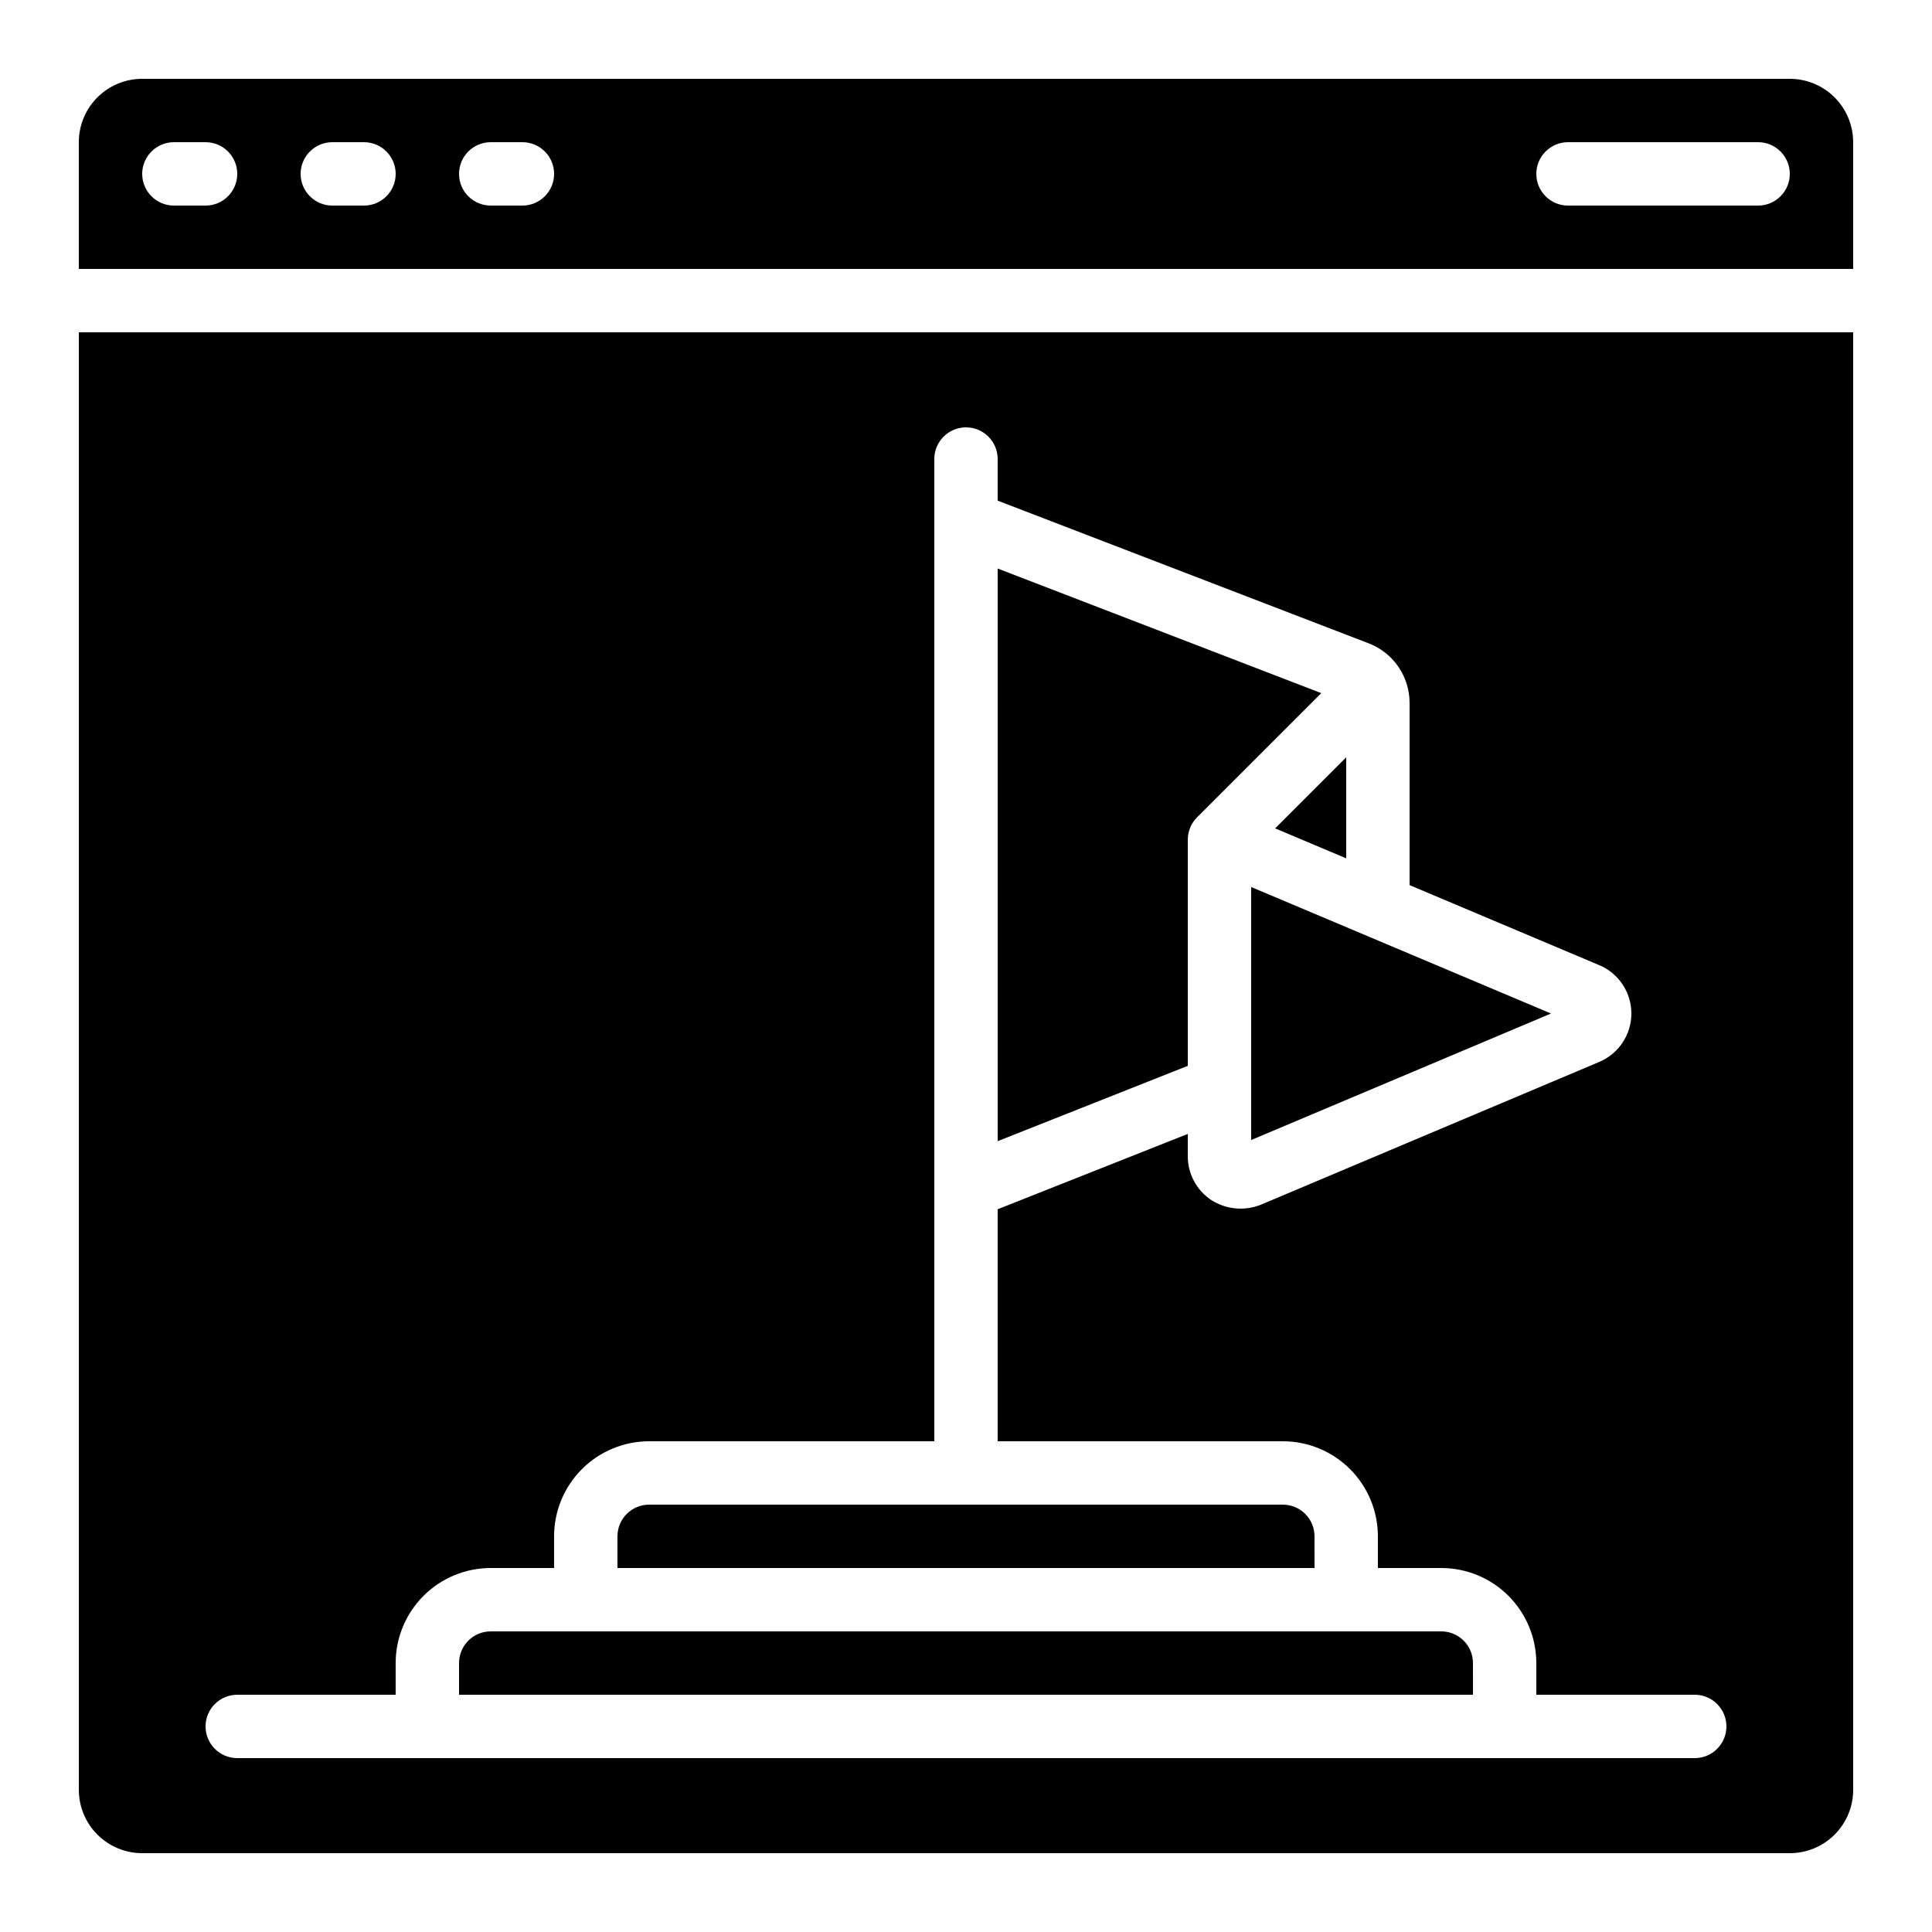
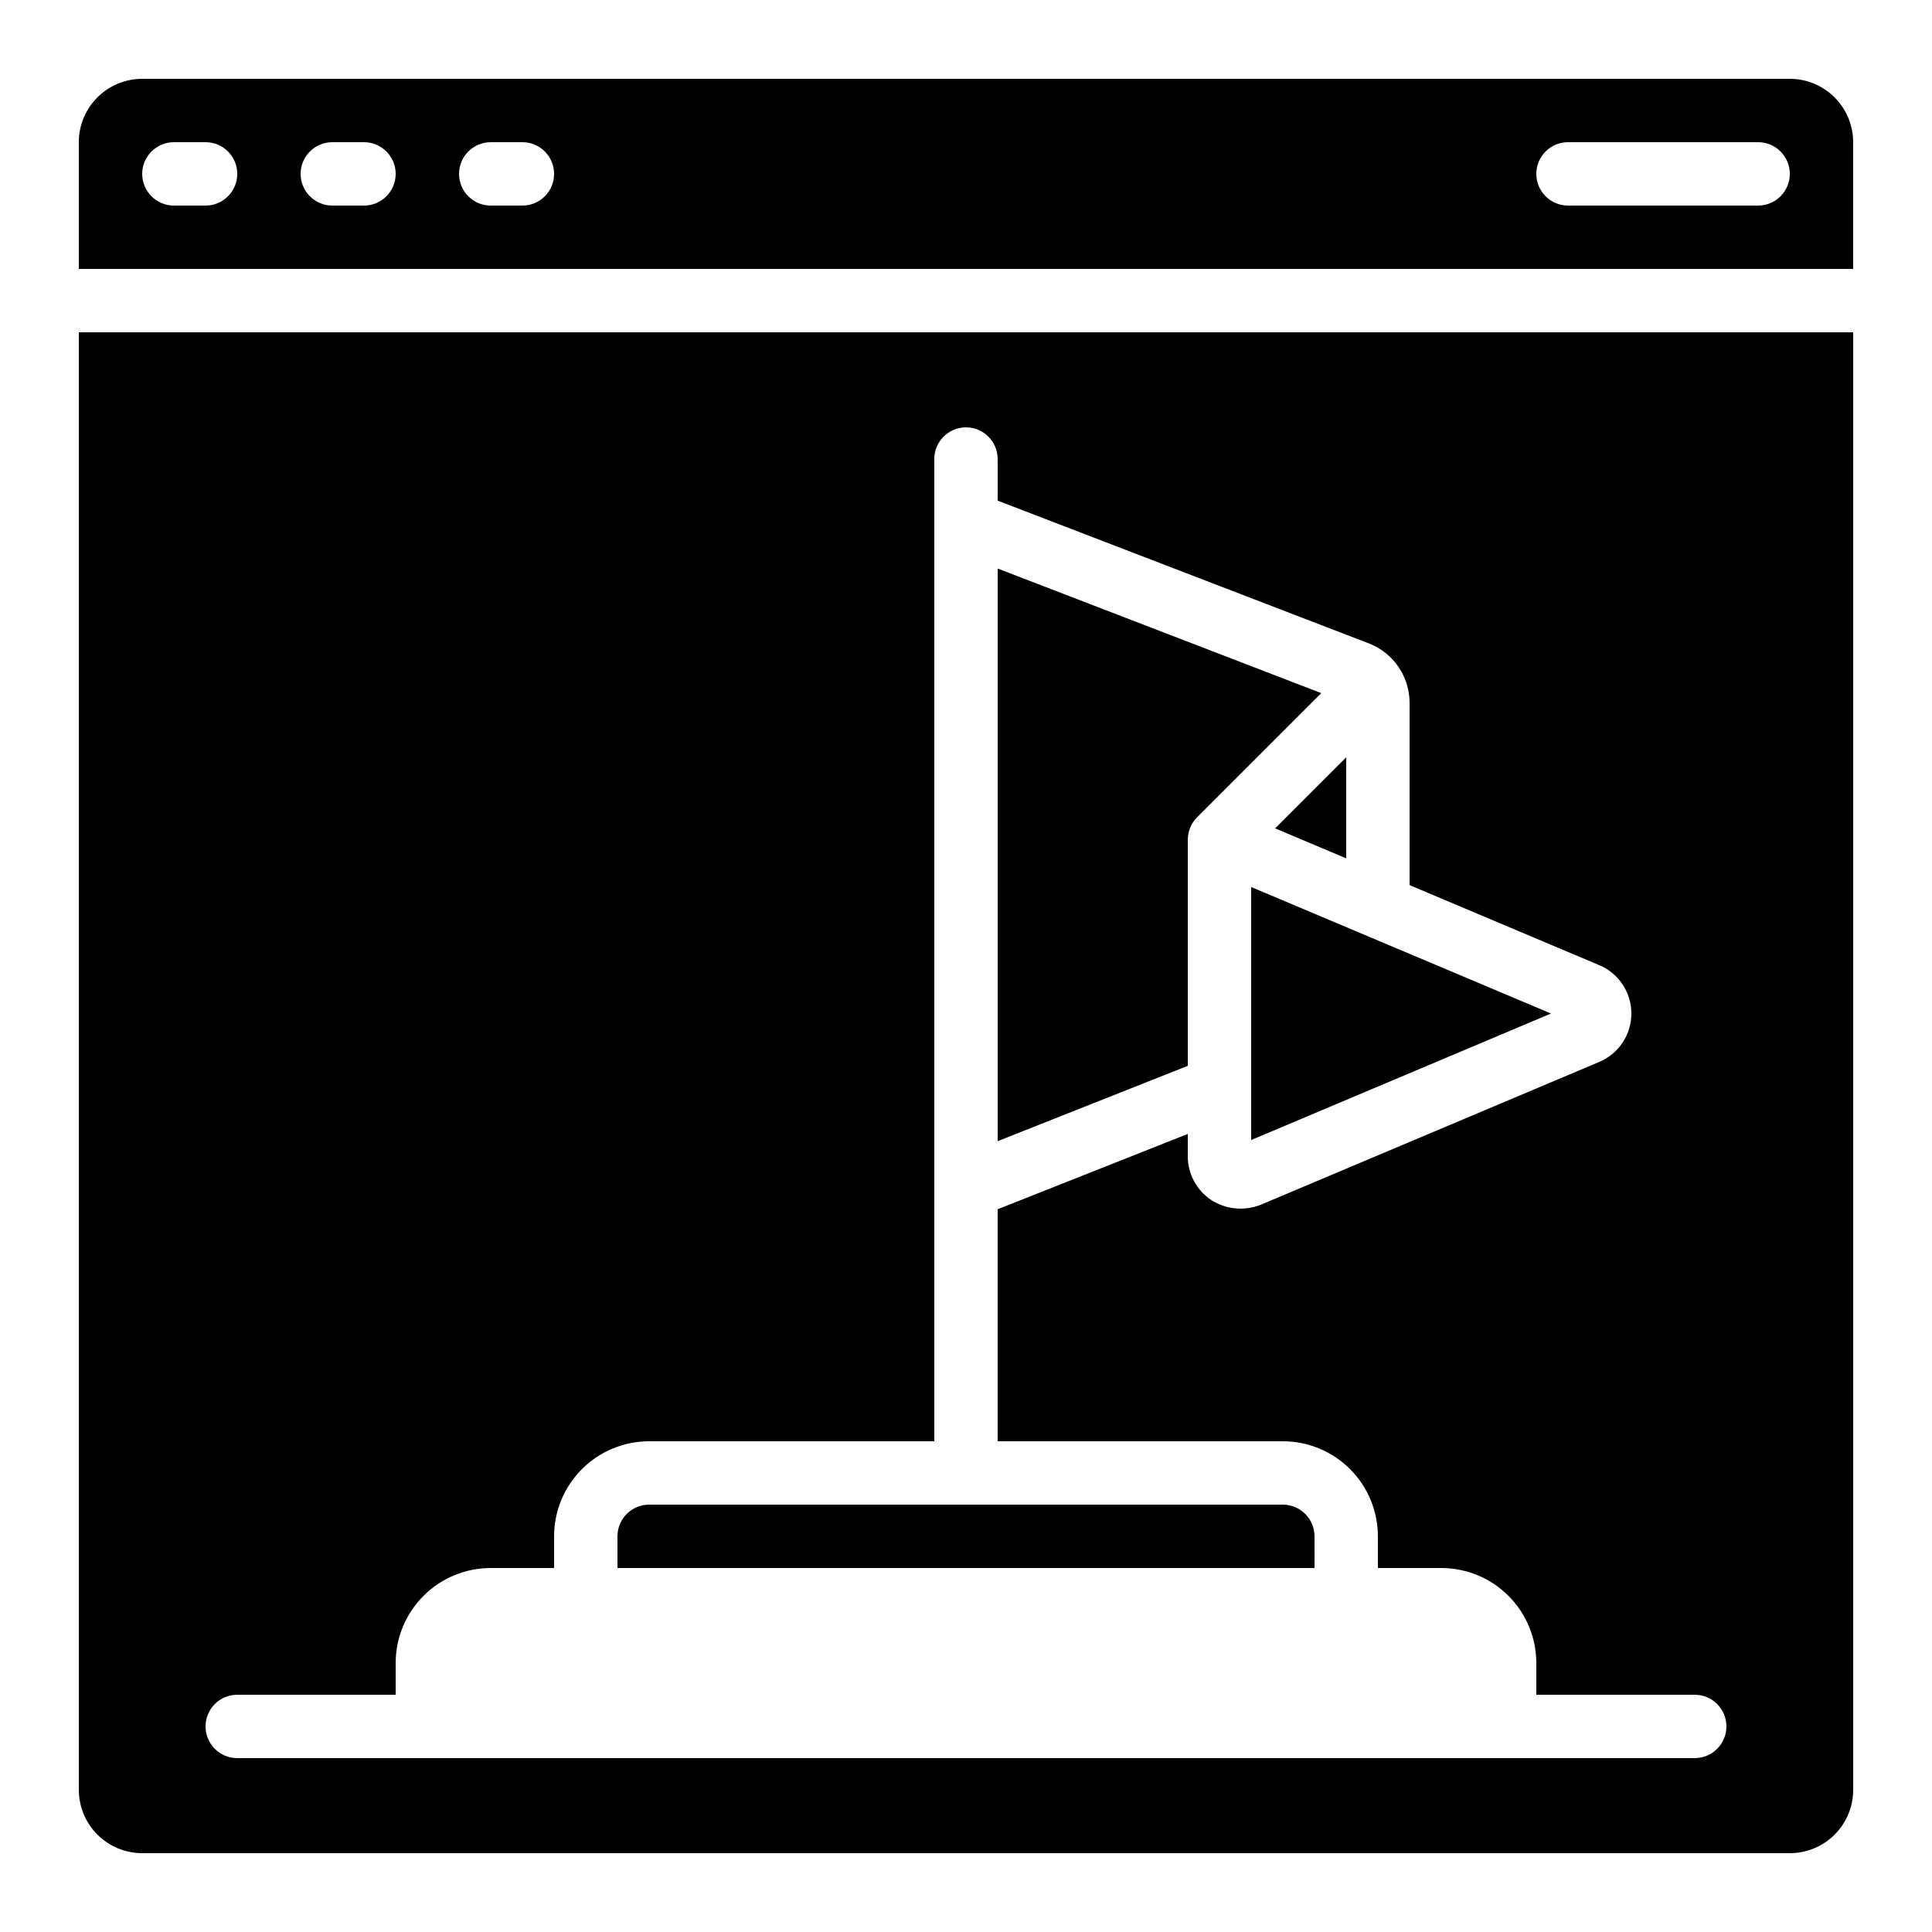
<svg xmlns="http://www.w3.org/2000/svg" fill="#000000" width="800px" height="800px" version="1.1" viewBox="144 144 512 512">
  <g>
    <path d="m475.57 446.12 79.457-33.527-79.457-33.527z" />
    <path d="m500.76 371.47v-26.777l-18.836 18.836z" />
-     <path d="m534.35 584.73c0-2.231-0.883-4.363-2.461-5.938-1.574-1.578-3.707-2.461-5.938-2.461h-251.9c-4.637 0-8.398 3.758-8.398 8.398v8.398l268.7-0.004z" />
    <path d="m458.78 366.41c0.031-2.215 0.938-4.328 2.519-5.875l32.848-32.848-85.75-33.02v151.75l50.383-19.961z" />
    <path d="m181.68 635.11h436.64c4.453 0 8.727-1.77 11.875-4.918 3.148-3.148 4.918-7.422 4.918-11.875v-386.25h-470.22v386.25c0 4.453 1.77 8.727 4.918 11.875 3.152 3.148 7.422 4.918 11.875 4.918zm25.191-41.984h41.984v-8.395c0-6.684 2.652-13.09 7.379-17.812 4.723-4.727 11.129-7.379 17.812-7.379h16.793v-8.398c0-6.68 2.652-13.086 7.379-17.812 4.723-4.723 11.129-7.379 17.812-7.379h75.57v-260.3c0-4.637 3.758-8.395 8.398-8.395 4.637 0 8.395 3.758 8.395 8.395v11.023l98.402 37.848c3.16 1.23 5.875 3.387 7.793 6.18 1.918 2.797 2.953 6.106 2.965 9.496v48.367l50.246 21.203v-0.004c5.168 2.168 8.531 7.227 8.531 12.832s-3.363 10.664-8.531 12.832l-89.637 37.824c-4.324 1.746-9.227 1.289-13.156-1.223-3.906-2.586-6.25-6.965-6.231-11.648v-5.879l-50.383 19.961v61.488h75.57c6.684 0 13.09 2.656 17.812 7.379 4.727 4.727 7.379 11.133 7.379 17.812v8.398h16.793c6.684 0 13.09 2.652 17.812 7.379 4.727 4.723 7.379 11.129 7.379 17.812v8.398h41.984v-0.004c4.637 0 8.398 3.762 8.398 8.398 0 4.637-3.762 8.395-8.398 8.395h-386.25c-4.637 0-8.395-3.758-8.395-8.395 0-4.637 3.758-8.398 8.395-8.398z" />
    <path d="m492.36 551.14c0-2.227-0.883-4.363-2.461-5.938-1.574-1.574-3.707-2.457-5.938-2.457h-167.93c-4.637 0-8.398 3.758-8.398 8.395v8.398h184.73z" />
    <path d="m618.32 164.89h-436.64c-4.453 0-8.723 1.77-11.875 4.918-3.148 3.152-4.918 7.422-4.918 11.875v33.59h470.22v-33.59c0-4.453-1.77-8.723-4.918-11.875-3.148-3.148-7.422-4.918-11.875-4.918zm-419.84 33.59h-8.398c-4.637 0-8.398-3.762-8.398-8.398s3.762-8.398 8.398-8.398h8.398c4.637 0 8.395 3.762 8.395 8.398s-3.758 8.398-8.395 8.398zm41.984 0h-8.398c-4.637 0-8.398-3.762-8.398-8.398s3.762-8.398 8.398-8.398h8.398-0.004c4.641 0 8.398 3.762 8.398 8.398s-3.758 8.398-8.398 8.398zm41.984 0h-8.398c-4.637 0-8.398-3.762-8.398-8.398s3.762-8.398 8.398-8.398h8.398-0.004c4.641 0 8.398 3.762 8.398 8.398s-3.758 8.398-8.398 8.398zm327.47 0h-50.379c-4.637 0-8.398-3.762-8.398-8.398s3.762-8.398 8.398-8.398h50.383-0.004c4.637 0 8.398 3.762 8.398 8.398s-3.762 8.398-8.398 8.398z" />
  </g>
</svg>